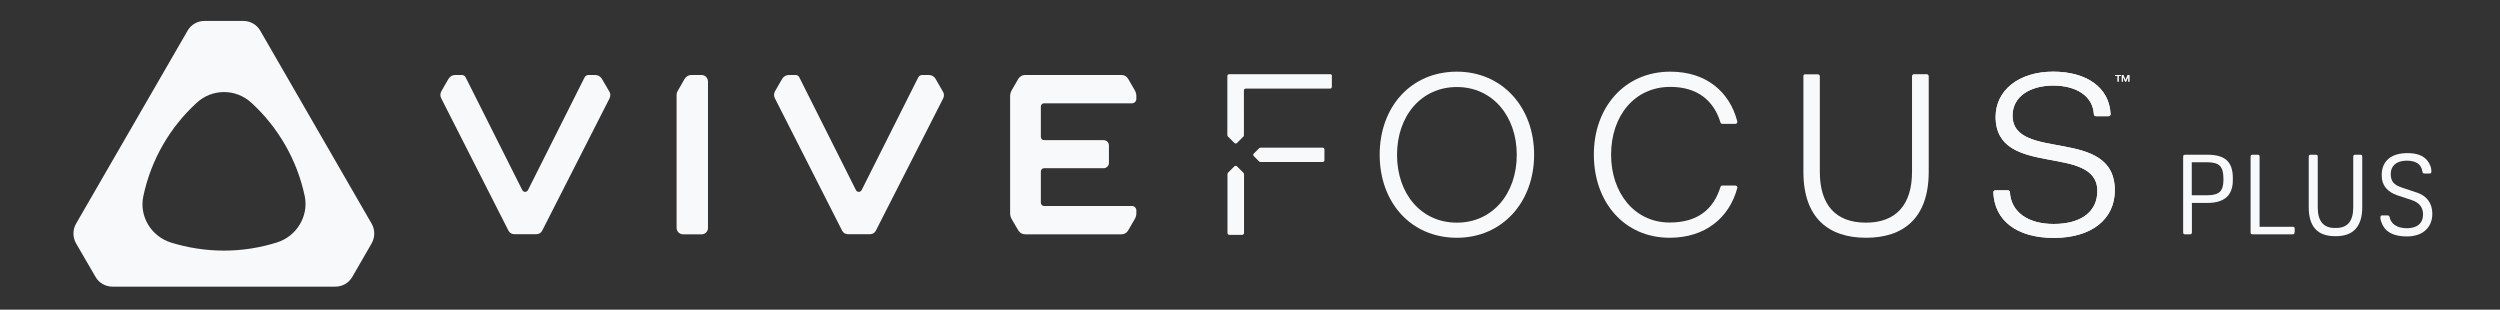
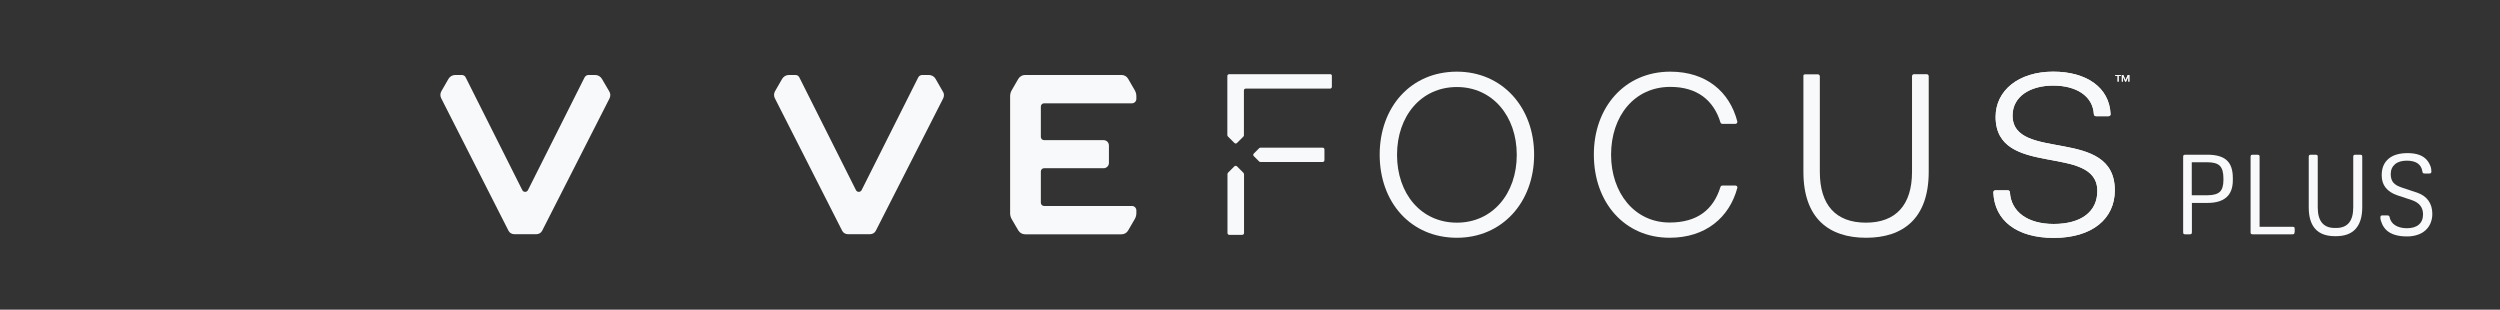
<svg xmlns="http://www.w3.org/2000/svg" version="1.1" id="Layer_1" x="0px" y="0px" viewBox="0 0 1887.4 233.8" style="enable-background:new 0 0 1887.4 233.8;" xml:space="preserve">
  <rect x="0" y="0" width="1887.4" height="233.8" fill="#333333" stroke="none" />
  <style type="text/css">
	.st0{fill:#f8f9fa;}
	.st1{fill:#f8f9fa;}
</style>
  <g>
    <path class="st0" d="M1654.8,153.2v22c0,0.7-0.1,1.1-0.4,1.4c-0.3,0.2-0.7,0.3-1.4,0.3h-3c-0.7,0-1.1-0.1-1.4-0.3   c-0.3-0.2-0.4-0.7-0.4-1.4v-56.7c0-0.7,0.1-1.1,0.4-1.4c0.3-0.2,0.7-0.3,1.4-0.3h16.5c6.7,0,11.6,1.4,14.6,4.2   c3.1,2.8,4.6,7.2,4.6,13.4v1.7c0,11.4-6.4,17.1-19.2,17.1H1654.8z M1654.8,147.4h11.9c4.3,0,7.4-0.9,9.2-2.6   c1.8-1.7,2.7-4.7,2.7-8.8v-1.4c0-4.4-0.9-7.6-2.7-9.4c-1.8-1.8-4.9-2.7-9.3-2.7h-11.9V147.4z" />
    <path class="st0" d="M1732.3,175.2c0,0.7-0.1,1.1-0.4,1.4c-0.3,0.2-0.7,0.3-1.4,0.3h-29.6c-0.7,0-1.1-0.1-1.4-0.3   c-0.3-0.2-0.4-0.7-0.4-1.4v-56.7c0-0.7,0.1-1.1,0.4-1.4c0.3-0.2,0.7-0.3,1.4-0.3h3.2c0.7,0,1.1,0.1,1.4,0.3   c0.3,0.2,0.4,0.7,0.4,1.4v52.7h24.7c0.7,0,1.1,0.1,1.4,0.3c0.3,0.2,0.4,0.7,0.4,1.4V175.2z" />
    <path class="st0" d="M1783.4,156.5c0,7.2-1.7,12.6-5,16.3c-3.3,3.7-8.3,5.5-14.8,5.5h-0.8c-13.2,0-19.8-7.3-19.8-21.8v-38   c0-0.7,0.1-1.1,0.4-1.4c0.3-0.2,0.7-0.3,1.4-0.3h3.2c0.7,0,1.1,0.1,1.4,0.3c0.3,0.2,0.4,0.7,0.4,1.4v38.1   c0,10.3,4.3,15.5,12.8,15.5h1.1c8.6,0,12.9-5.2,12.9-15.5v-38.1c0-0.7,0.1-1.1,0.4-1.4c0.3-0.2,0.7-0.3,1.4-0.3h3.2   c0.7,0,1.1,0.1,1.4,0.3c0.3,0.2,0.4,0.7,0.4,1.4V156.5z" />
    <path class="st0" d="M1804,163.8c0.6,2.8,2,4.9,4.3,6.3c2.2,1.4,5.2,2.2,8.8,2.2c3.9,0,6.9-0.9,9-2.7c2.1-1.8,3.2-4.4,3.2-7.8   c0-5.2-2.8-8.8-8.4-10.7l-10.9-3.6c-7.9-2.7-11.9-7.7-11.9-15v-0.4c0-5.2,1.7-9.3,5.1-12.2c3.4-2.9,8.2-4.3,14.5-4.3   c3.5,0,6.5,0.5,8.9,1.4c2.4,0.9,4.4,2.3,6,4.3c0.9,1.1,1.6,2.4,2.2,3.9c0.6,1.5,0.8,2.9,0.8,4.2c0,0.6-0.1,1-0.4,1.3   c-0.3,0.2-0.7,0.3-1.5,0.3h-3c-0.7,0-1.2-0.1-1.4-0.3c-0.2-0.2-0.4-0.6-0.5-1.2c-0.8-5.5-4.8-8.2-11.8-8.2c-3.8,0-6.8,0.9-8.9,2.7   c-2.1,1.8-3.2,4.3-3.2,7.5c0,1.4,0.2,2.5,0.5,3.6c0.3,1,0.8,2,1.5,2.8c0.7,0.8,1.6,1.5,2.8,2.2c1.2,0.6,2.6,1.2,4.4,1.8l10.9,3.6   c3.7,1.3,6.5,3.3,8.4,6c1.9,2.7,2.9,5.9,2.9,9.8v0.4c0,2.5-0.5,4.8-1.4,6.9c-0.9,2.1-2.2,3.9-3.8,5.3c-1.6,1.5-3.6,2.6-6,3.4   c-2.4,0.8-5,1.2-7.9,1.2c-7,0-12.3-1.6-15.7-4.9c-1.2-1.2-2.3-2.7-3.1-4.5c-0.8-1.8-1.3-3.4-1.3-4.9c0-0.6,0.1-1,0.4-1.3   c0.3-0.2,0.7-0.3,1.5-0.3h3c0.7,0,1.1,0.1,1.4,0.3C1803.7,162.8,1803.8,163.2,1804,163.8z" />
  </g>
  <g>
    <g>
-       <path class="st1" d="M196.5,23.2c-2.6-4.6-7.5-7.4-12.8-7.4h-29.3c-5.3,0-10.2,2.8-12.8,7.4L57.4,168.9c-2.6,4.6-2.6,10.2,0,14.8    L72.1,209c2.6,4.6,7.5,7.4,12.8,7.4h168.3c5.3,0,10.2-2.8,12.8-7.4l14.6-25.3c2.6-4.6,2.6-10.2,0-14.8L196.5,23.2z M209.2,183    c-12.7,4-26.2,6.2-40.1,6.2c-14,0-27.5-2.2-40.1-6.1c-14.8-4.7-24-19.7-20.8-34.9c5.8-27.7,20.2-52.2,40.3-70.6    c11.7-10.8,29.6-10.8,41.3,0c20.1,18.4,34.5,43,40.3,70.6C233.1,163.2,224,178.3,209.2,183z" />
      <g>
        <path class="st0" d="M712.1,74.2l-50.9,100c-0.8,1.6-2.5,2.6-4.3,2.6h-16.8c-1.8,0-3.5-1-4.3-2.6L585,74.2     c-0.9-1.7-0.8-3.7,0.1-5.3l5.4-9.4c1.1-1.8,3-2.9,5.1-2.9h4.9c1.3,0,2.5,0.7,3,1.9l42.7,85c0.9,1.8,3.4,1.8,4.3,0l42.7-85     c0.6-1.2,1.8-1.9,3.1-1.9h4.9c2.1,0,4.1,1.1,5.1,2.9l5.4,9.4C712.9,70.5,712.9,72.5,712.1,74.2" />
        <path class="st0" d="M460.2,74.2l-50.9,100c-0.8,1.6-2.5,2.6-4.3,2.6h-16.8c-1.8,0-3.5-1-4.3-2.6l-50.8-100     c-0.9-1.7-0.8-3.7,0.1-5.3l5.4-9.4c1.1-1.8,3-2.9,5.1-2.9h4.9c1.3,0,2.5,0.7,3,1.9l42.7,85c0.9,1.8,3.4,1.8,4.3,0l42.7-85     c0.6-1.2,1.8-1.9,3.1-1.9h4.9c2.1,0,4,1.1,5.1,2.9l5.5,9.4C461,70.5,461,72.5,460.2,74.2" />
-         <path class="st0" d="M533,58c-0.9-0.9-2.1-1.4-3.5-1.4H522c-2.1,0-4,1.1-5.1,2.9l-5.4,9.4c-0.5,0.8-0.7,1.8-0.7,2.8V172     c0,2.7,2.2,4.9,4.9,4.9h14c2.7,0,4.8-2.2,4.8-4.8V61.4C534.4,60.1,533.9,58.9,533,58" />
        <path class="st0" d="M768.8,59.5c1.1-1.8,3-2.9,5.1-2.9h72.8c2.1,0,4,1.1,5,2.9l5.1,8.8c0.7,1.3,1.1,2.7,1.1,4.2v2.2     c0,1.8-1.5,3.3-3.3,3.3h-66.4c-1.3,0-2.4,1.1-2.4,2.4v23c0,1.3,1.1,2.4,2.4,2.4h45c2.2,0,4,1.8,4,4V123c0,2.2-1.8,4-4,4h-45     c-1.3,0-2.4,1.1-2.4,2.4v23.7c0,1.3,1.1,2.4,2.4,2.4h66.4c1.8,0,3.3,1.5,3.3,3.3v2.2c0,1.5-0.4,2.9-1.1,4.2l-5.1,8.8     c-1,1.8-2.9,2.9-5,2.9h-72.8c-2.1,0-4-1.1-5.1-2.9l-5.1-8.7c-0.7-1.3-1.1-2.7-1.1-4.2l0-88.6c0-1.5,0.4-2.9,1.1-4.2L768.8,59.5z" />
      </g>
      <g>
        <path class="st1" d="M999.9,112.8v8.1c0,0.8-0.6,1.4-1.4,1.4h-46.9c-0.4,0-0.7-0.2-1-0.4l-4-4c-0.6-0.6-0.6-1.5,0-2l4-4     c0.3-0.3,0.6-0.4,1-0.4h46.9C999.2,111.4,999.9,112,999.9,112.8z" />
        <g>
          <path class="st1" d="M1004.2,56H928c-0.8,0-1.4,0.6-1.4,1.4V102c0,0.4,0.2,0.7,0.4,1l4.9,4.9c0.6,0.6,1.5,0.6,2,0l4.8-4.8      c0.3-0.3,0.4-0.6,0.4-1V68.3c0-0.8,0.6-1.4,1.4-1.4h63.6c0.8,0,1.4-0.6,1.4-1.4v-8.1C1005.7,56.6,1005,56,1004.2,56z" />
          <path class="st1" d="M939,130.9c-0.1-0.2-0.2-0.4-0.3-0.5l-4.8-4.8c-0.3-0.3-0.7-0.4-1-0.4c-0.4,0-0.8,0.1-1,0.4l-4.8,4.8      c-0.1,0.1-0.3,0.3-0.3,0.5c-0.1,0.2-0.1,0.4-0.1,0.6l0,19.1l0,14.4l0,0l0,10.9c0,0.8,0.6,1.4,1.4,1.4h9.7c0.8,0,1.4-0.6,1.4-1.4      l0-10.9l0,0l0-14.4l0-19.1C939.1,131.3,939.1,131.1,939,130.9z" />
        </g>
        <g>
          <path class="st1" d="M1099.9,54.1c34.1,0,58.3,26.7,58.3,62.7c0,36-24.2,62.7-58.3,62.7c-34.8,0-58.3-26.7-58.3-62.7      C1041.6,80.8,1065.1,54.1,1099.9,54.1z M1099.9,168.1c26.9,0,45.2-21.9,45.2-51.2s-18.4-51.2-45.2-51.2      c-27,0-45.2,21.9-45.2,51.2S1072.8,168.1,1099.9,168.1z" />
          <path class="st1" d="M1261,54.1c27.2,0,44.8,15.2,50.6,37.6c0.2,0.9-0.5,1.8-1.4,1.8h-9.9c-0.6,0-1.2-0.4-1.4-1      c-5.2-17-17.8-26.9-37.9-26.9c-27,0-44.7,21.9-44.7,51.2c0,28.8,17.7,51.2,44.2,51.2c21,0,33.1-9.8,38.4-26.9      c0.2-0.6,0.7-1,1.4-1h9.9c1,0,1.7,0.9,1.4,1.8c-6,22.3-23.9,37.6-51.1,37.6c-34.1,0-57.2-26.7-57.2-62.7      C1203.2,81.3,1226.3,54.1,1261,54.1z" />
          <path class="st1" d="M1362.8,56.1h9.6c0.8,0,1.5,0.7,1.5,1.5v72.2c0,24.9,12,38.3,34.8,38.3c22.6,0,34.8-13.4,34.8-38.3V57.5      c0-0.8,0.7-1.5,1.5-1.5h9.6c0.8,0,1.5,0.7,1.5,1.5v72.2c0,35.3-19.4,49.8-47.3,49.8s-47.3-14.5-47.3-49.8V57.5      C1361.3,56.7,1362,56.1,1362.8,56.1z" />
          <path class="st1" d="M1515.9,143.7c0.8,0,1.4,0.6,1.5,1.4c0.8,14.7,13.3,24,33,24c21,0,33-9.4,33-24.9c0-36.2-76.8-9.2-76.8-56      c0-19.8,17.3-34.1,43.5-34.1c24.7,0,42.4,11.6,43.3,32.1c0,0.8-0.6,1.5-1.5,1.5h-9.6c-0.8,0-1.4-0.6-1.5-1.4      c-0.8-14.1-13.6-21.7-30.7-21.7c-17.5,0-30.7,8.3-30.7,22.6c0,35.3,77.2,7.9,77.2,56.5c0,21.4-17,35.9-46.1,35.9      c-27.8,0-44.8-13-45.6-34.4c0-0.8,0.6-1.5,1.5-1.5H1515.9z" />
        </g>
      </g>
    </g>
    <g>
      <path class="st1" d="M1596.9,56.6v0.7h1.8v4.3h0.8v-4.3h1.7v-0.7H1596.9z M1606.4,56.6l-1.7,3.9h0l-1.7-3.9h-1.1v5h0.8l0-3.9h0    l1.7,3.9h0.7l1.7-3.9h0l0,3.9h0.8v-5H1606.4z" />
    </g>
    <g>
      <path class="st1" d="M1515.9,143.7c0.8,0,1.4,0.6,1.5,1.4c0.8,14.7,13.3,24,33,24c21,0,33-9.4,33-24.9c0-36.2-76.8-9.2-76.8-56    c0-19.8,17.3-34.1,43.5-34.1c24.7,0,42.4,11.6,43.3,32.1c0,0.8-0.6,1.5-1.5,1.5h-9.6c-0.8,0-1.4-0.6-1.5-1.4    c-0.8-14.1-13.6-21.7-30.7-21.7c-17.5,0-30.7,8.3-30.7,22.6c0,35.3,77.2,7.9,77.2,56.5c0,21.4-17,35.9-46.1,35.9    c-27.8,0-44.8-13-45.6-34.4c0-0.8,0.6-1.5,1.5-1.5H1515.9z" />
      <g>
        <path class="st1" d="M1596.9,56.6v0.7h1.8v4.3h0.8v-4.3h1.7v-0.7H1596.9z M1606.4,56.6l-1.7,3.9h0l-1.7-3.9h-1.1v5h0.8l0-3.9h0     l1.7,3.9h0.7l1.7-3.9h0l0,3.9h0.8v-5H1606.4z" />
      </g>
    </g>
  </g>
</svg>